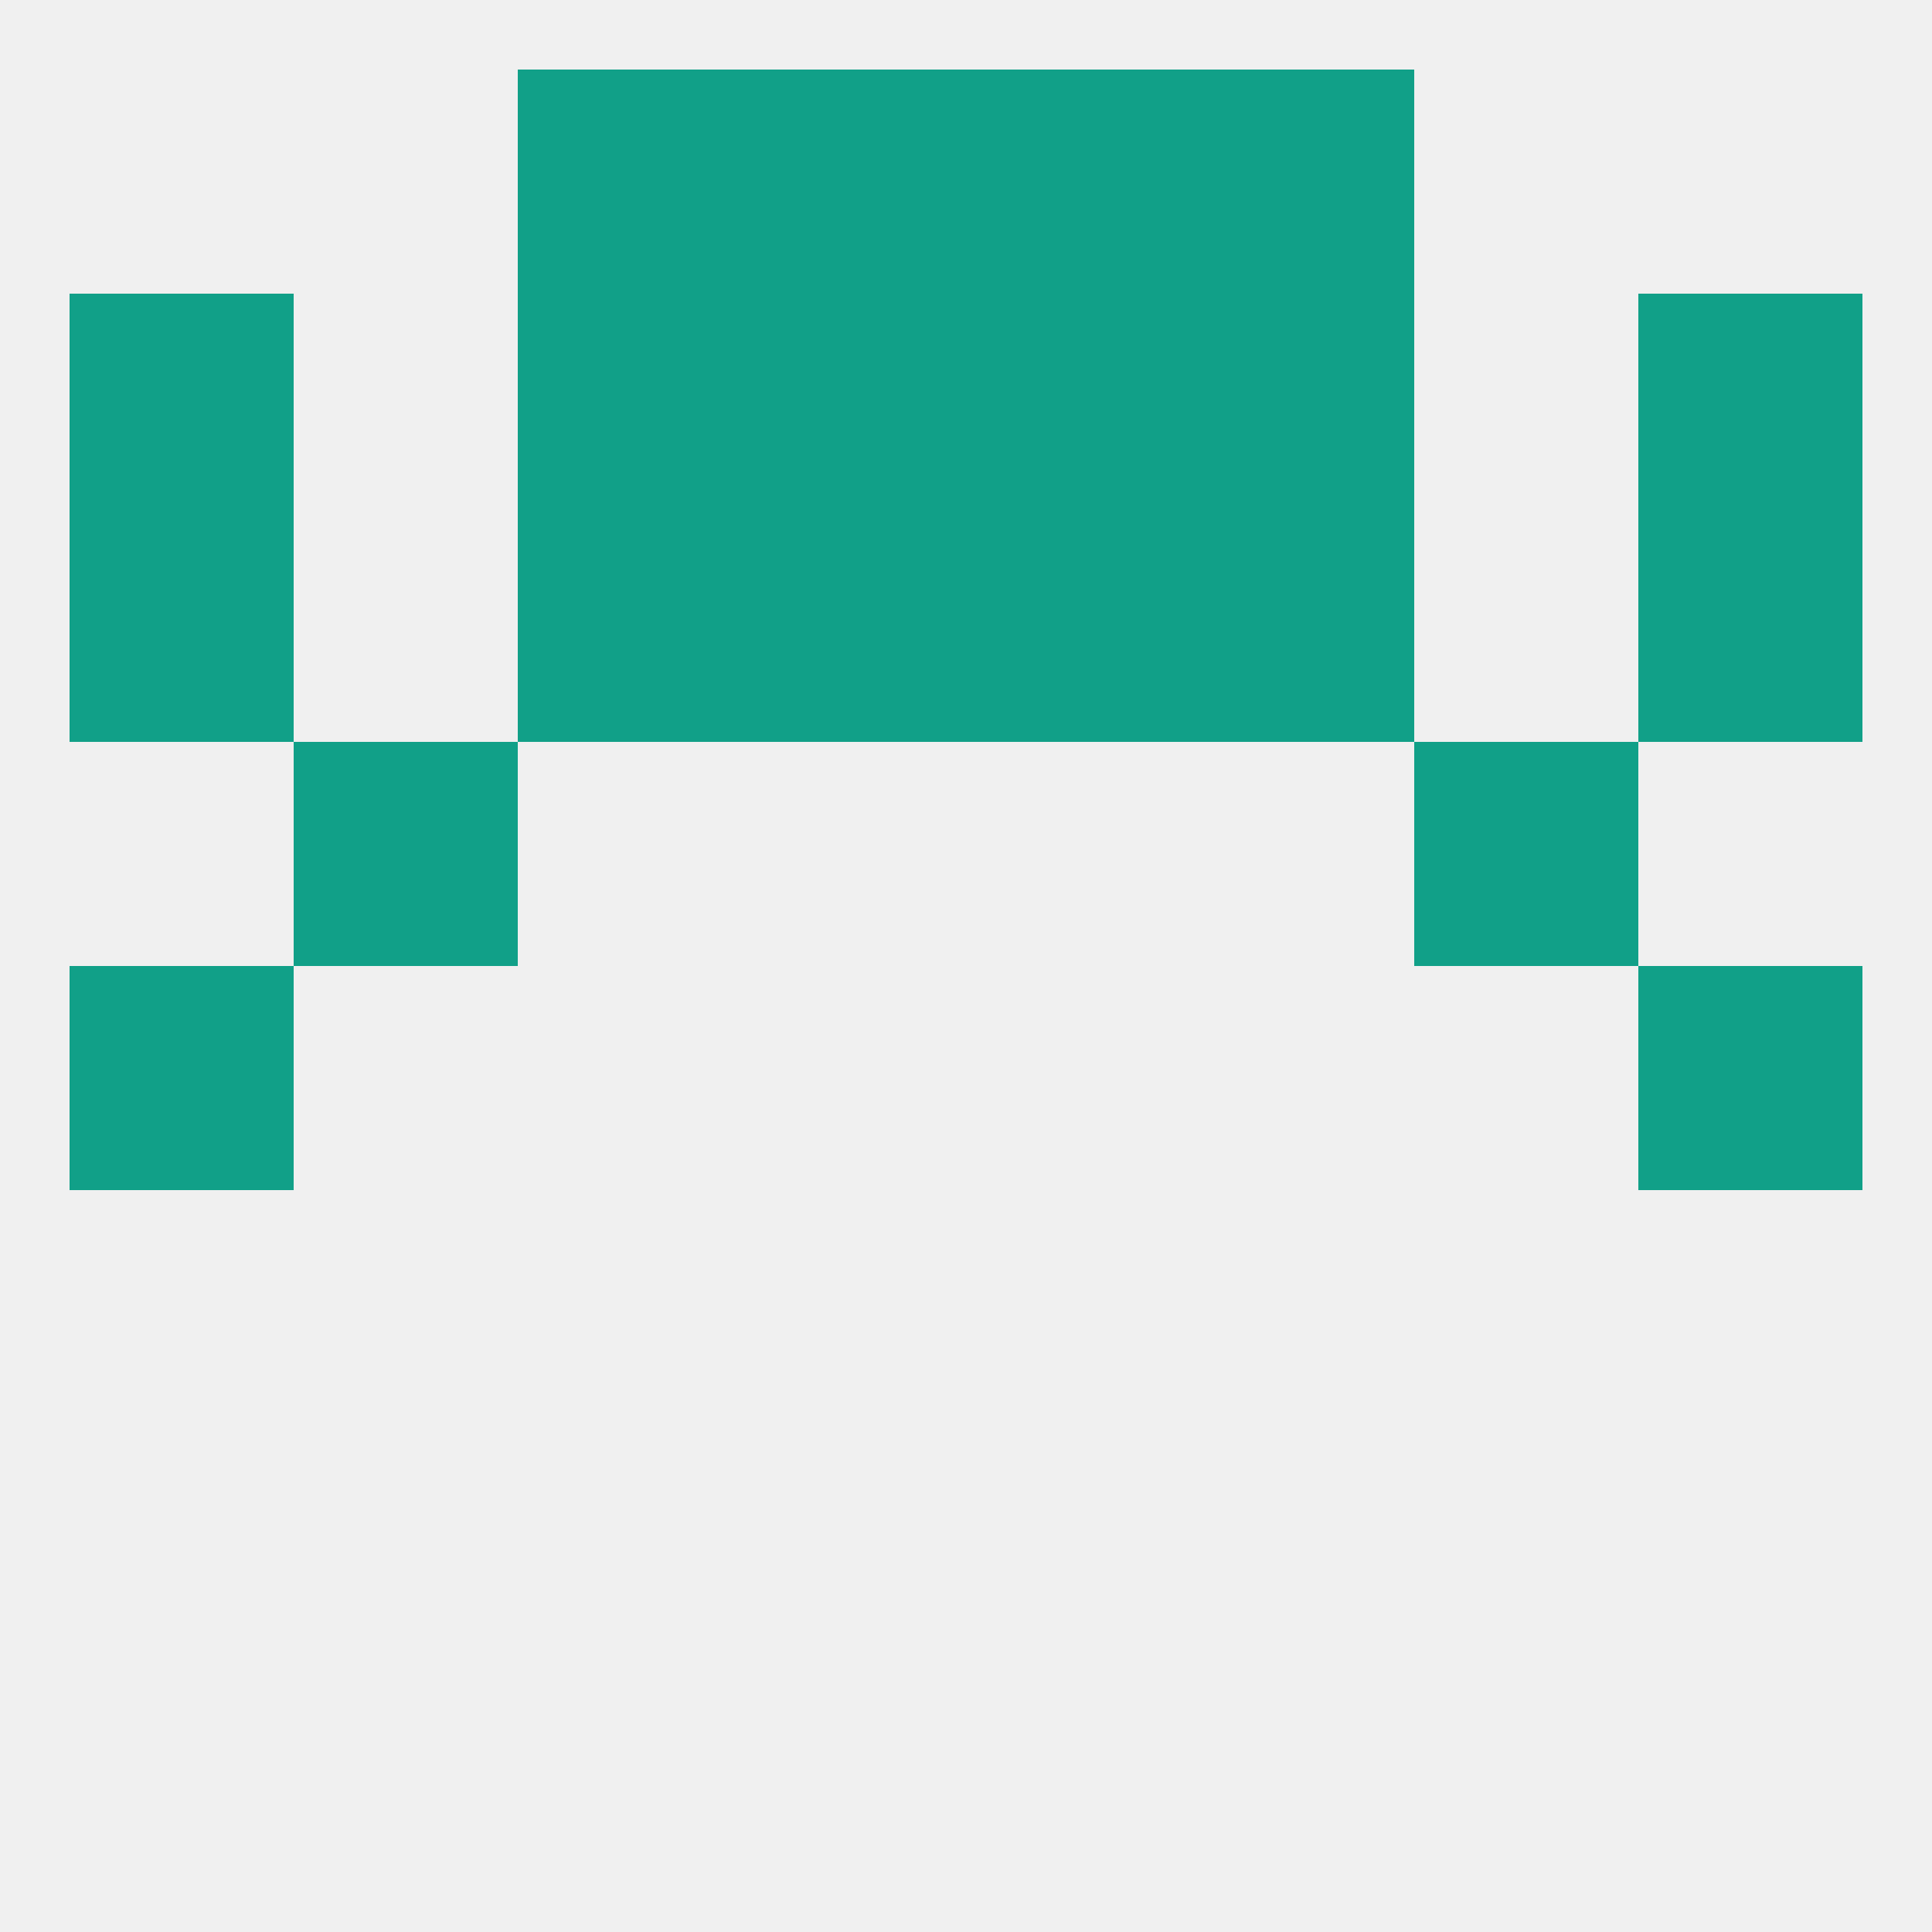
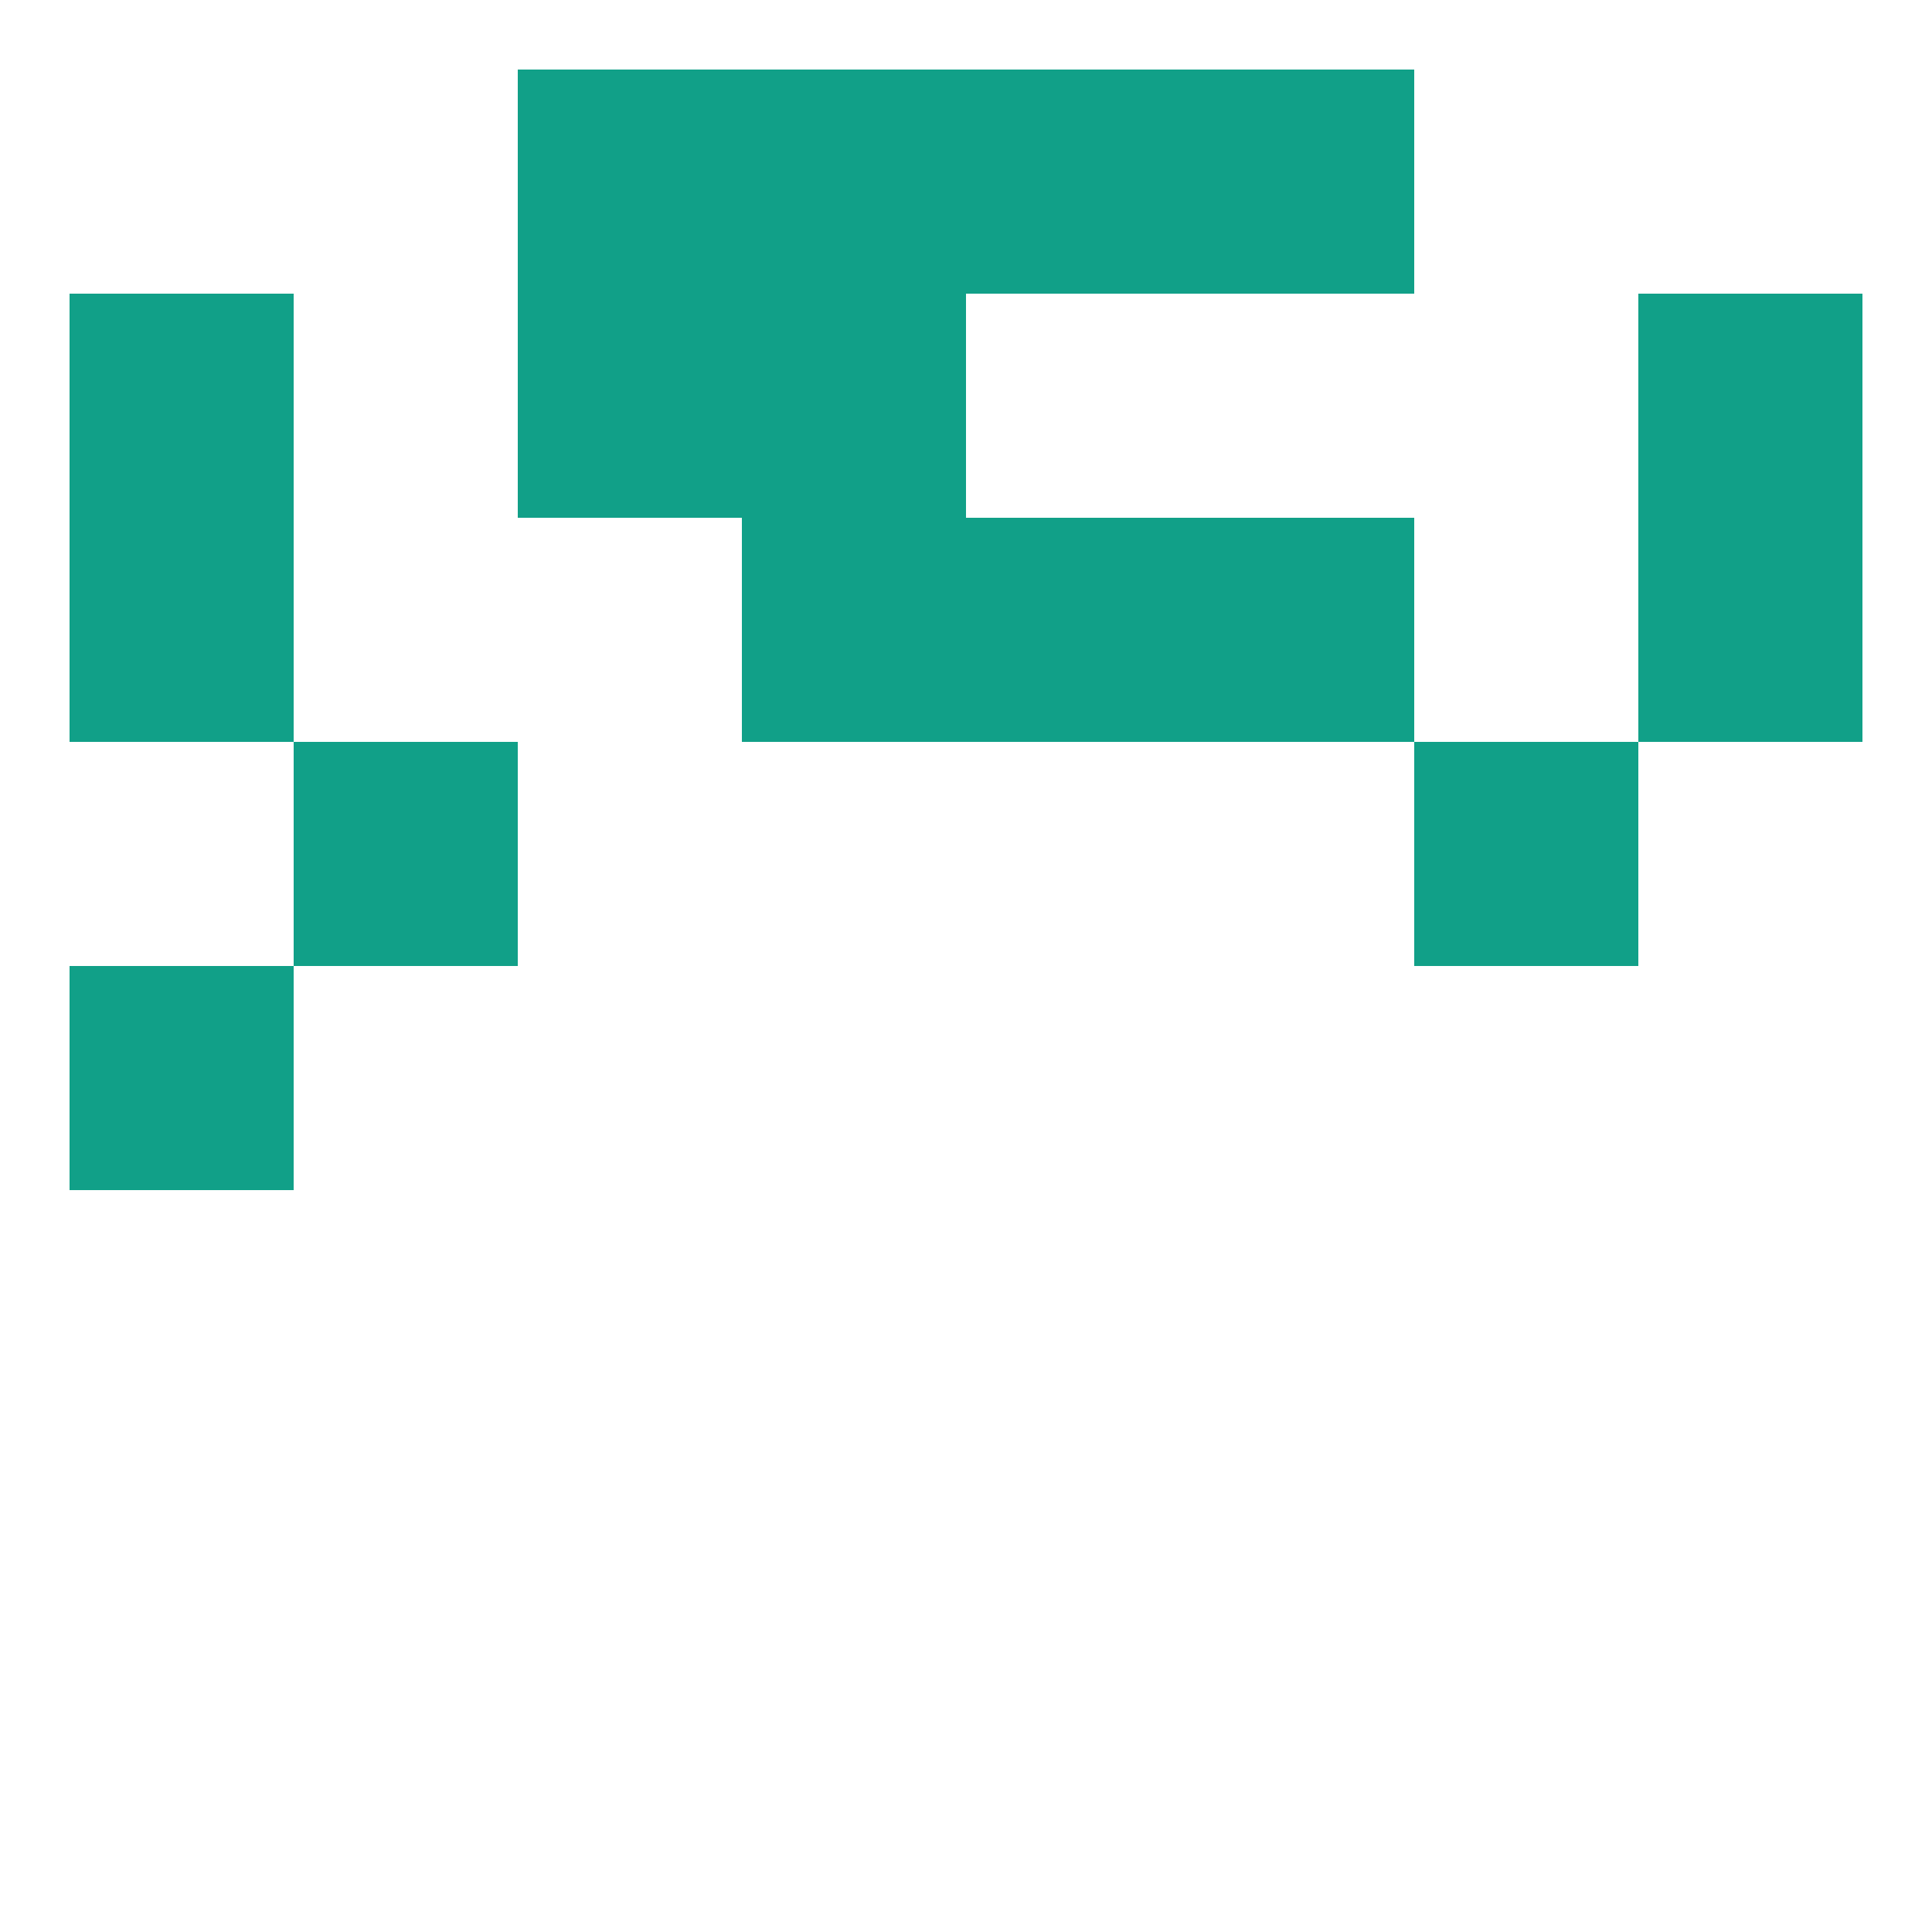
<svg xmlns="http://www.w3.org/2000/svg" version="1.1" baseprofile="full" width="250" height="250" viewBox="0 0 250 250">
-   <rect width="100%" height="100%" fill="rgba(240,240,240,255)" />
  <rect x="212" y="38" width="29" height="29" fill="rgba(17,160,136,255)" />
  <rect x="67" y="38" width="29" height="29" fill="rgba(17,160,136,255)" />
-   <rect x="154" y="38" width="29" height="29" fill="rgba(17,160,136,255)" />
  <rect x="96" y="38" width="29" height="29" fill="rgba(17,160,136,255)" />
-   <rect x="125" y="38" width="29" height="29" fill="rgba(17,160,136,255)" />
  <rect x="9" y="38" width="29" height="29" fill="rgba(17,160,136,255)" />
  <rect x="96" y="9" width="29" height="29" fill="rgba(17,160,136,255)" />
  <rect x="125" y="9" width="29" height="29" fill="rgba(17,160,136,255)" />
  <rect x="67" y="9" width="29" height="29" fill="rgba(17,160,136,255)" />
  <rect x="154" y="9" width="29" height="29" fill="rgba(17,160,136,255)" />
  <rect x="9" y="125" width="29" height="29" fill="rgba(17,160,136,255)" />
-   <rect x="212" y="125" width="29" height="29" fill="rgba(17,160,136,255)" />
  <rect x="38" y="96" width="29" height="29" fill="rgba(17,160,136,255)" />
  <rect x="183" y="96" width="29" height="29" fill="rgba(17,160,136,255)" />
  <rect x="125" y="67" width="29" height="29" fill="rgba(17,160,136,255)" />
-   <rect x="67" y="67" width="29" height="29" fill="rgba(17,160,136,255)" />
  <rect x="154" y="67" width="29" height="29" fill="rgba(17,160,136,255)" />
  <rect x="9" y="67" width="29" height="29" fill="rgba(17,160,136,255)" />
  <rect x="212" y="67" width="29" height="29" fill="rgba(17,160,136,255)" />
  <rect x="96" y="67" width="29" height="29" fill="rgba(17,160,136,255)" />
</svg>